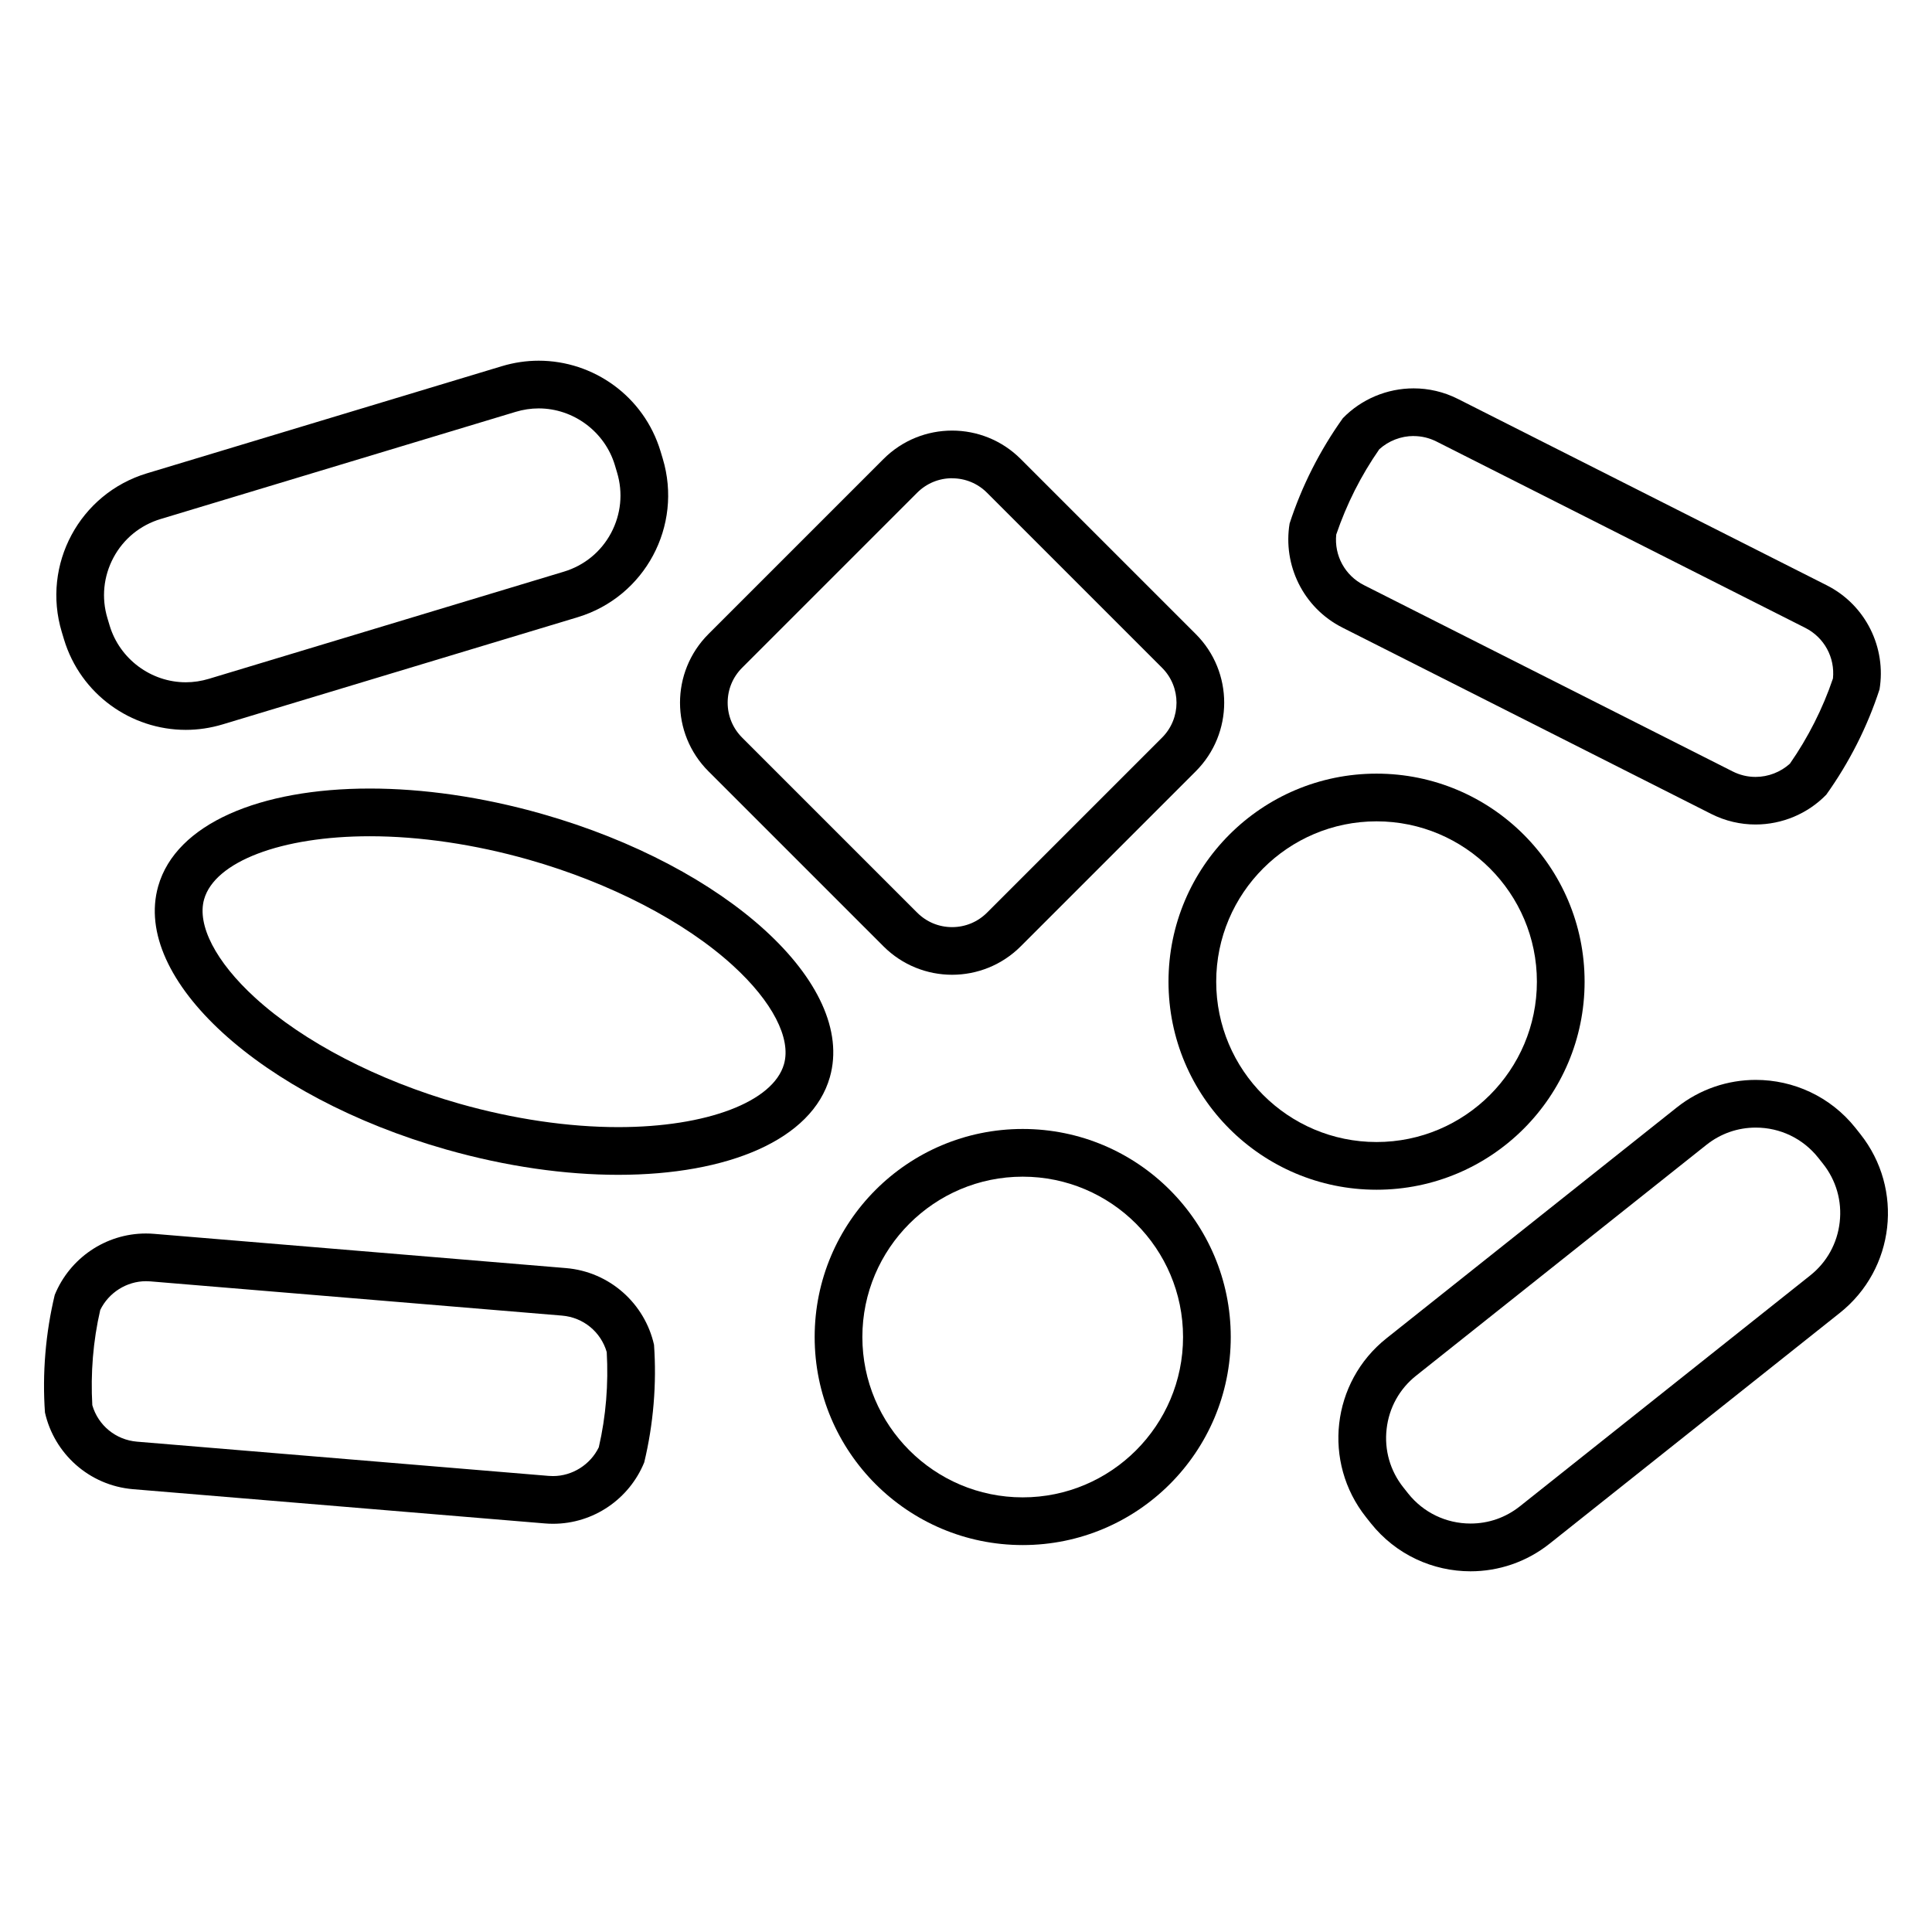
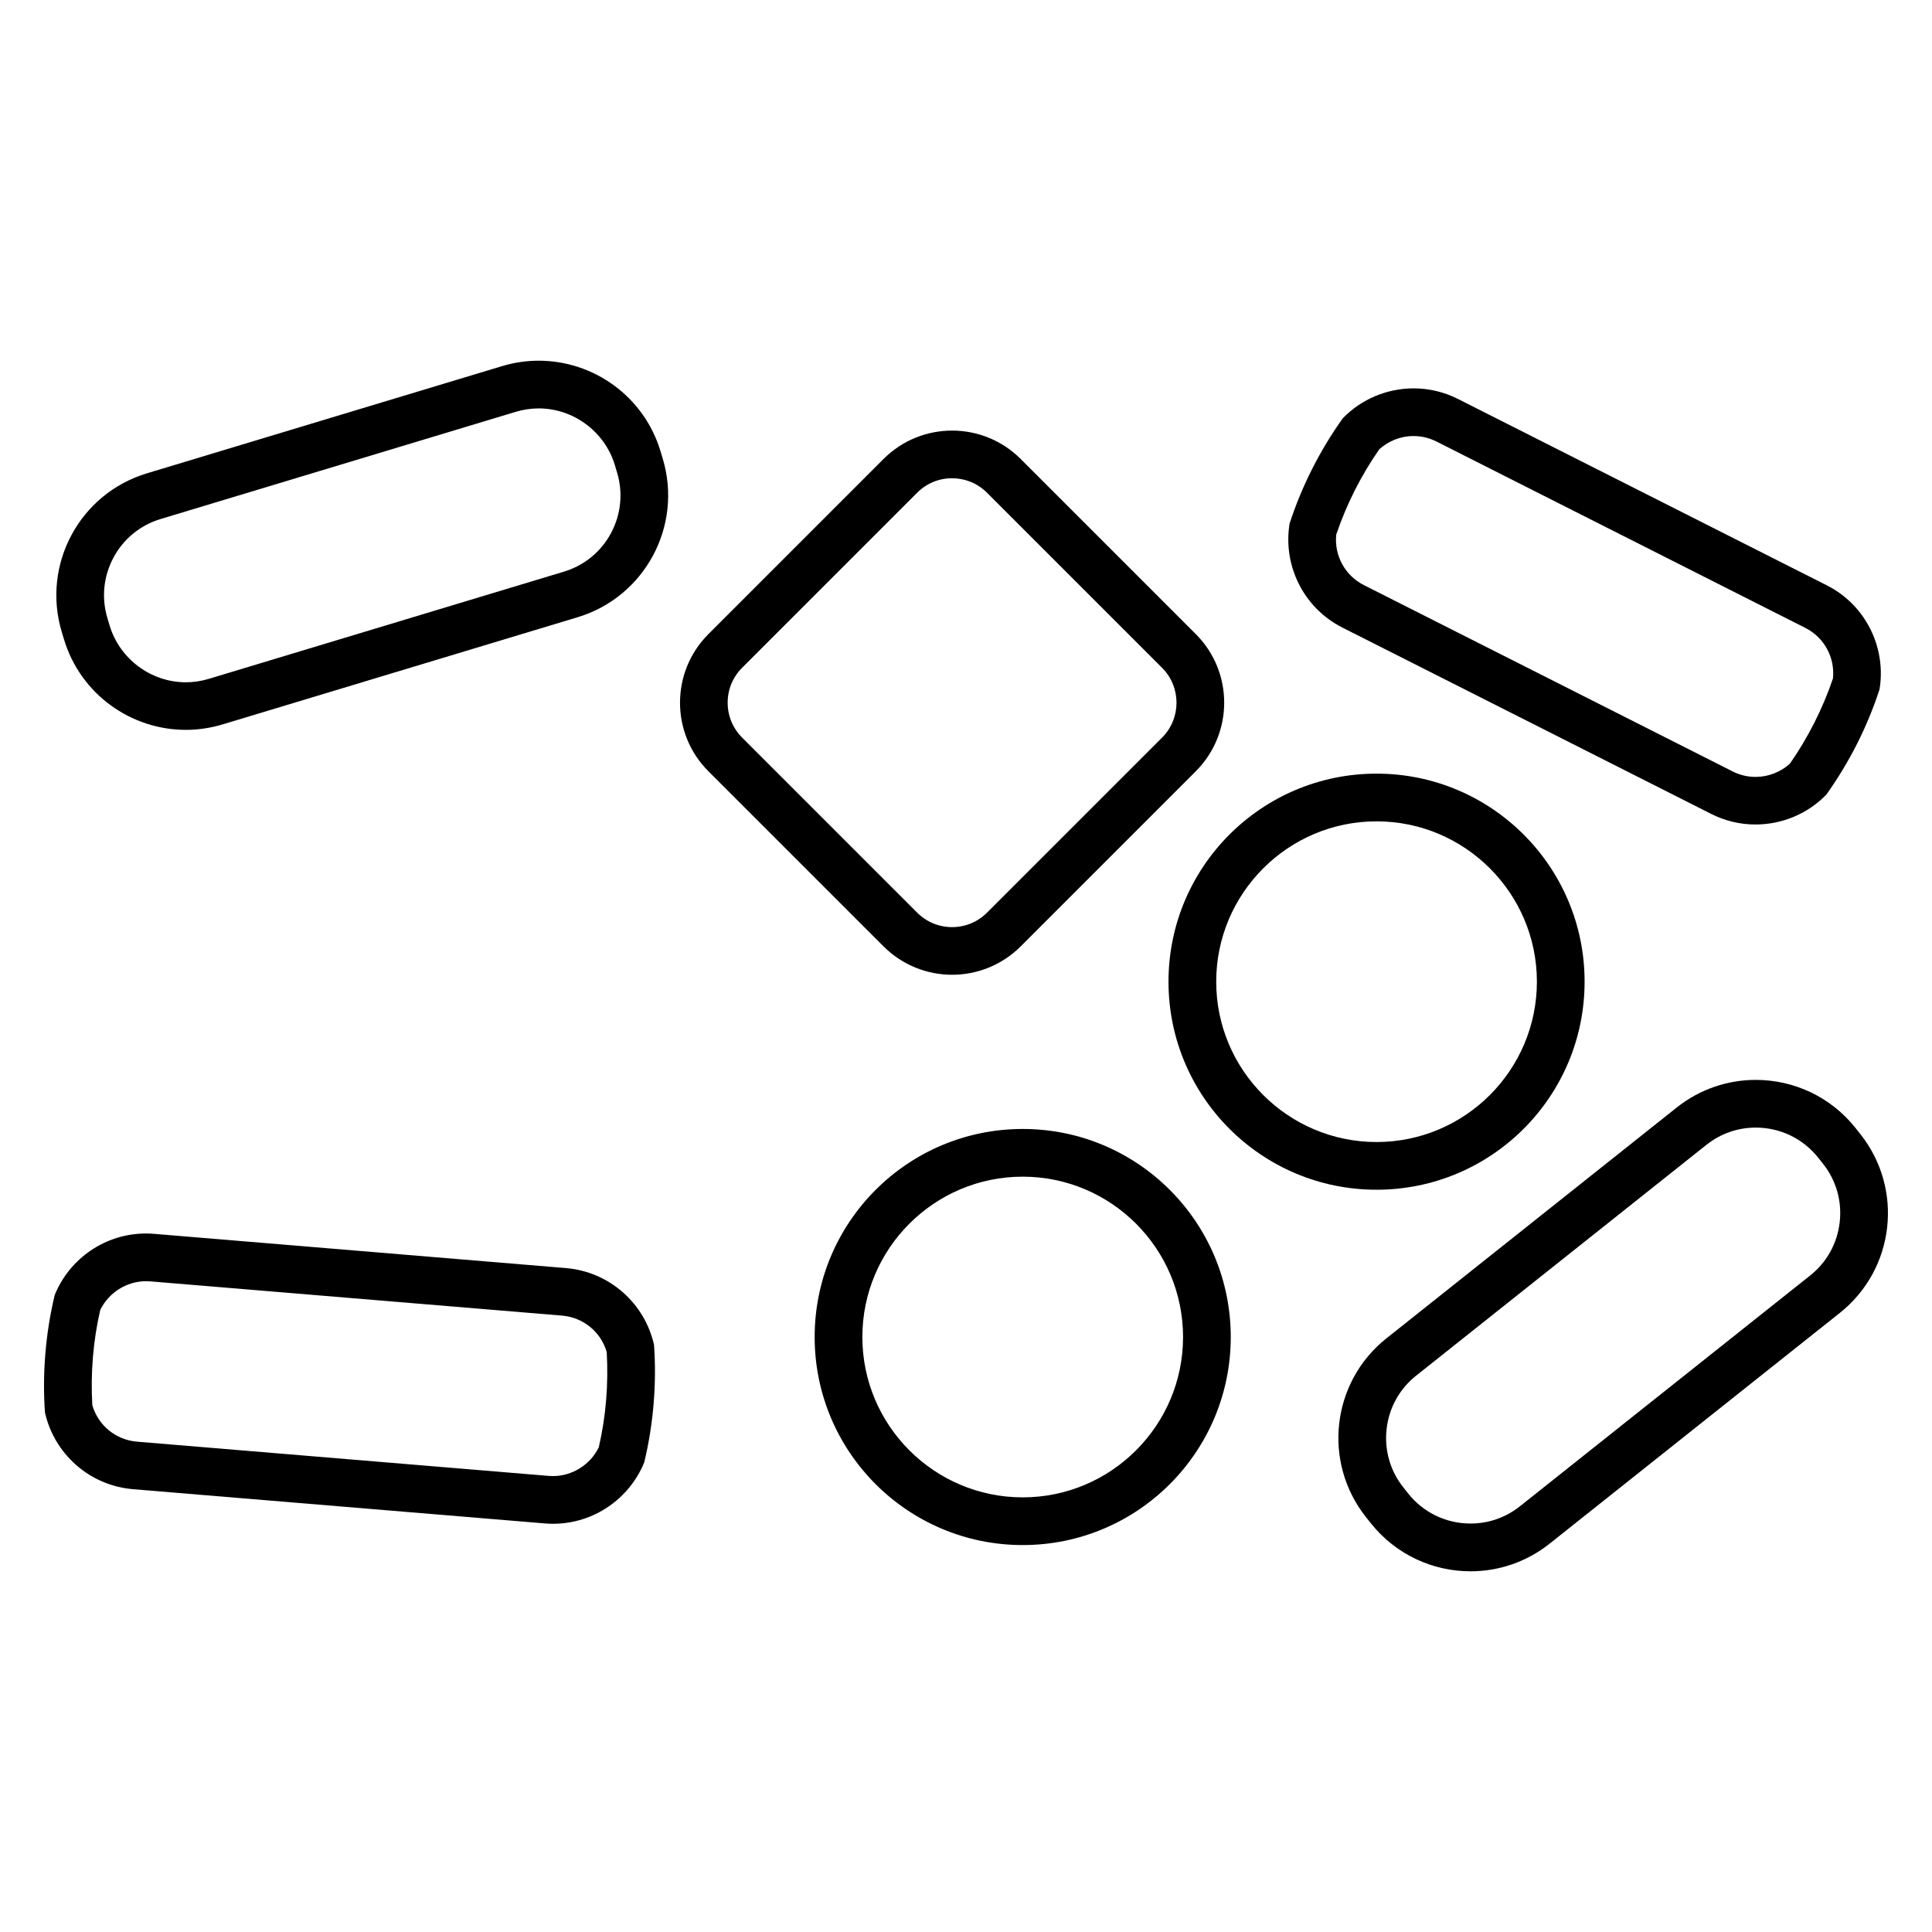
<svg xmlns="http://www.w3.org/2000/svg" width="324" height="324" viewBox="0 0 324 324" fill="none">
  <path d="M24.49 214.86C24.73 214.86 24.97 214.87 25.22 214.89L94.26 220.63C97.82 220.93 100.77 223.36 101.75 226.75C101.9 229.41 101.87 232.11 101.65 234.78C101.43 237.45 101.02 240.12 100.42 242.71C99.01 245.62 95.99 247.54 92.74 247.54C92.5 247.54 92.26 247.53 92.01 247.51L22.97 241.77C19.41 241.47 16.46 239.04 15.48 235.65C15.33 232.99 15.36 230.29 15.58 227.62C15.8 224.95 16.21 222.28 16.81 219.69C18.22 216.78 21.24 214.86 24.49 214.86ZM24.48 206.86C17.66 206.86 11.67 211.05 9.18 217.16C8.42 220.33 7.89 223.6 7.61 226.96C7.33 230.32 7.31 233.63 7.54 236.88C9.08 243.75 14.93 249.12 22.31 249.74L91.35 255.48C91.82 255.52 92.28 255.54 92.74 255.54C99.56 255.54 105.55 251.35 108.04 245.24C108.8 242.07 109.33 238.8 109.61 235.44C109.89 232.08 109.91 228.77 109.68 225.52C108.14 218.65 102.29 213.28 94.91 212.66L25.87 206.92C25.4 206.88 24.94 206.86 24.48 206.86Z" fill="black" />
  <path d="M237.07 73.13C238.41 73.13 239.7 73.44 240.91 74.05L302.74 105.29C305.93 106.9 307.75 110.26 307.39 113.78C306.54 116.3 305.49 118.79 304.28 121.18C303.07 123.57 301.69 125.89 300.17 128.07C298.61 129.48 296.54 130.29 294.41 130.29C293.07 130.29 291.78 129.98 290.57 129.37L228.74 98.13C225.55 96.52 223.73 93.16 224.09 89.64C224.95 87.12 225.99 84.63 227.2 82.23C228.41 79.84 229.79 77.52 231.31 75.34C232.87 73.93 234.94 73.12 237.07 73.12M237.07 65.13C232.64 65.13 228.33 66.91 225.2 70.13C223.3 72.79 221.58 75.62 220.06 78.62C218.54 81.62 217.28 84.69 216.27 87.79C215.12 94.73 218.52 101.91 225.13 105.25L286.96 136.49C289.35 137.7 291.9 138.27 294.4 138.27C298.83 138.27 303.14 136.49 306.27 133.27C308.17 130.61 309.89 127.78 311.41 124.78C312.93 121.78 314.19 118.71 315.2 115.61C316.35 108.67 312.95 101.49 306.34 98.15L244.51 66.91C242.12 65.7 239.57 65.13 237.07 65.13Z" fill="black" />
  <path d="M171.51 197.33C186.34 197.33 198.4 209.39 198.4 224.22C198.4 239.05 186.34 251.11 171.51 251.11C156.68 251.11 144.62 239.05 144.62 224.22C144.62 209.39 156.68 197.33 171.51 197.33ZM171.51 189.33C152.24 189.33 136.62 204.95 136.62 224.22C136.62 243.49 152.24 259.11 171.51 259.11C190.78 259.11 206.4 243.49 206.4 224.22C206.4 204.95 190.78 189.33 171.51 189.33Z" fill="black" />
  <path d="M230.85 137.74C245.68 137.74 257.74 149.8 257.74 164.63C257.74 179.46 245.68 191.52 230.85 191.52C216.02 191.52 203.96 179.46 203.96 164.63C203.96 149.8 216.02 137.74 230.85 137.74ZM230.85 129.74C211.58 129.74 195.96 145.36 195.96 164.63C195.96 183.9 211.58 199.52 230.85 199.52C250.12 199.52 265.74 183.9 265.74 164.63C265.74 145.36 250.12 129.74 230.85 129.74Z" fill="black" />
-   <path d="M62.02 140.24C70.4 140.24 79.62 141.6 88.67 144.17C102.34 148.06 114.83 154.53 122.94 161.95C129.52 167.96 132.71 174.13 131.48 178.45C129.68 184.77 118.52 189.02 103.69 189.02C95.31 189.02 86.09 187.66 77.04 185.09C63.37 181.2 50.88 174.73 42.77 167.31C36.19 161.3 33 155.13 34.23 150.81C36.03 144.49 47.19 140.24 62.02 140.24ZM62.01 132.24C43.6 132.24 29.51 138.13 26.53 148.62C22.11 164.17 43.74 183.94 74.85 192.78C84.96 195.65 94.83 197.02 103.69 197.02C122.1 197.02 136.19 191.13 139.17 180.64C143.59 165.09 121.96 145.32 90.85 136.48C80.74 133.61 70.87 132.24 62.01 132.24Z" fill="black" />
  <path d="M90.34 68.49C96.17 68.49 101.42 72.39 103.11 77.99L103.48 79.23C104.51 82.64 104.15 86.25 102.47 89.4C100.79 92.54 97.98 94.84 94.56 95.87L35.03 113.84C33.77 114.22 32.46 114.42 31.16 114.42C25.33 114.42 20.08 110.52 18.39 104.92L18.02 103.68C16.99 100.27 17.35 96.66 19.03 93.51C20.71 90.37 23.52 88.07 26.94 87.04L86.47 69.07C87.73 68.69 89.04 68.49 90.34 68.49ZM90.34 60.49C88.3 60.49 86.22 60.79 84.16 61.41L24.63 79.38C13.34 82.79 6.96 94.7 10.36 105.99L10.73 107.22C13.52 116.45 21.99 122.4 31.16 122.4C33.2 122.4 35.28 122.1 37.34 121.48L96.87 103.51C108.16 100.1 114.54 88.19 111.14 76.9L110.77 75.67C107.98 66.44 99.51 60.49 90.34 60.49Z" fill="black" />
  <path d="M294.45 189.1C298.55 189.1 302.36 190.94 304.91 194.14L305.71 195.15C307.93 197.94 308.93 201.43 308.52 204.97C308.12 208.51 306.36 211.69 303.57 213.9L254.9 252.6C252.51 254.5 249.65 255.5 246.61 255.5C242.51 255.5 238.7 253.66 236.15 250.46L235.35 249.45C233.13 246.66 232.13 243.17 232.54 239.63C232.94 236.09 234.7 232.91 237.49 230.7L286.16 192C288.55 190.1 291.42 189.1 294.45 189.1ZM294.45 181.1C289.79 181.1 285.1 182.62 281.18 185.74L232.51 224.44C223.28 231.78 221.75 245.21 229.09 254.44L229.89 255.45C234.11 260.75 240.33 263.51 246.61 263.51C251.27 263.51 255.96 261.99 259.88 258.87L308.55 220.17C317.78 212.83 319.31 199.4 311.97 190.17L311.17 189.16C306.95 183.86 300.73 181.1 294.45 181.1Z" fill="black" />
  <path d="M159.67 80.21C161.88 80.21 163.96 81.07 165.53 82.64L194.88 111.99C198.11 115.22 198.11 120.47 194.88 123.7L165.53 153.05C163.97 154.61 161.89 155.48 159.67 155.48C157.45 155.48 155.38 154.62 153.81 153.05L124.46 123.7C122.9 122.14 122.03 120.06 122.03 117.84C122.03 115.62 122.89 113.55 124.46 111.98L153.81 82.63C155.37 81.07 157.45 80.2 159.67 80.2M159.67 72.21C155.5 72.21 151.34 73.8 148.16 76.98L118.81 106.33C112.45 112.69 112.45 123 118.81 129.35L148.16 158.7C151.34 161.88 155.51 163.47 159.67 163.47C163.83 163.47 168 161.88 171.18 158.7L200.53 129.35C206.89 122.99 206.89 112.68 200.53 106.33L171.18 76.98C168 73.8 163.83 72.21 159.67 72.21Z" fill="black" />
</svg>